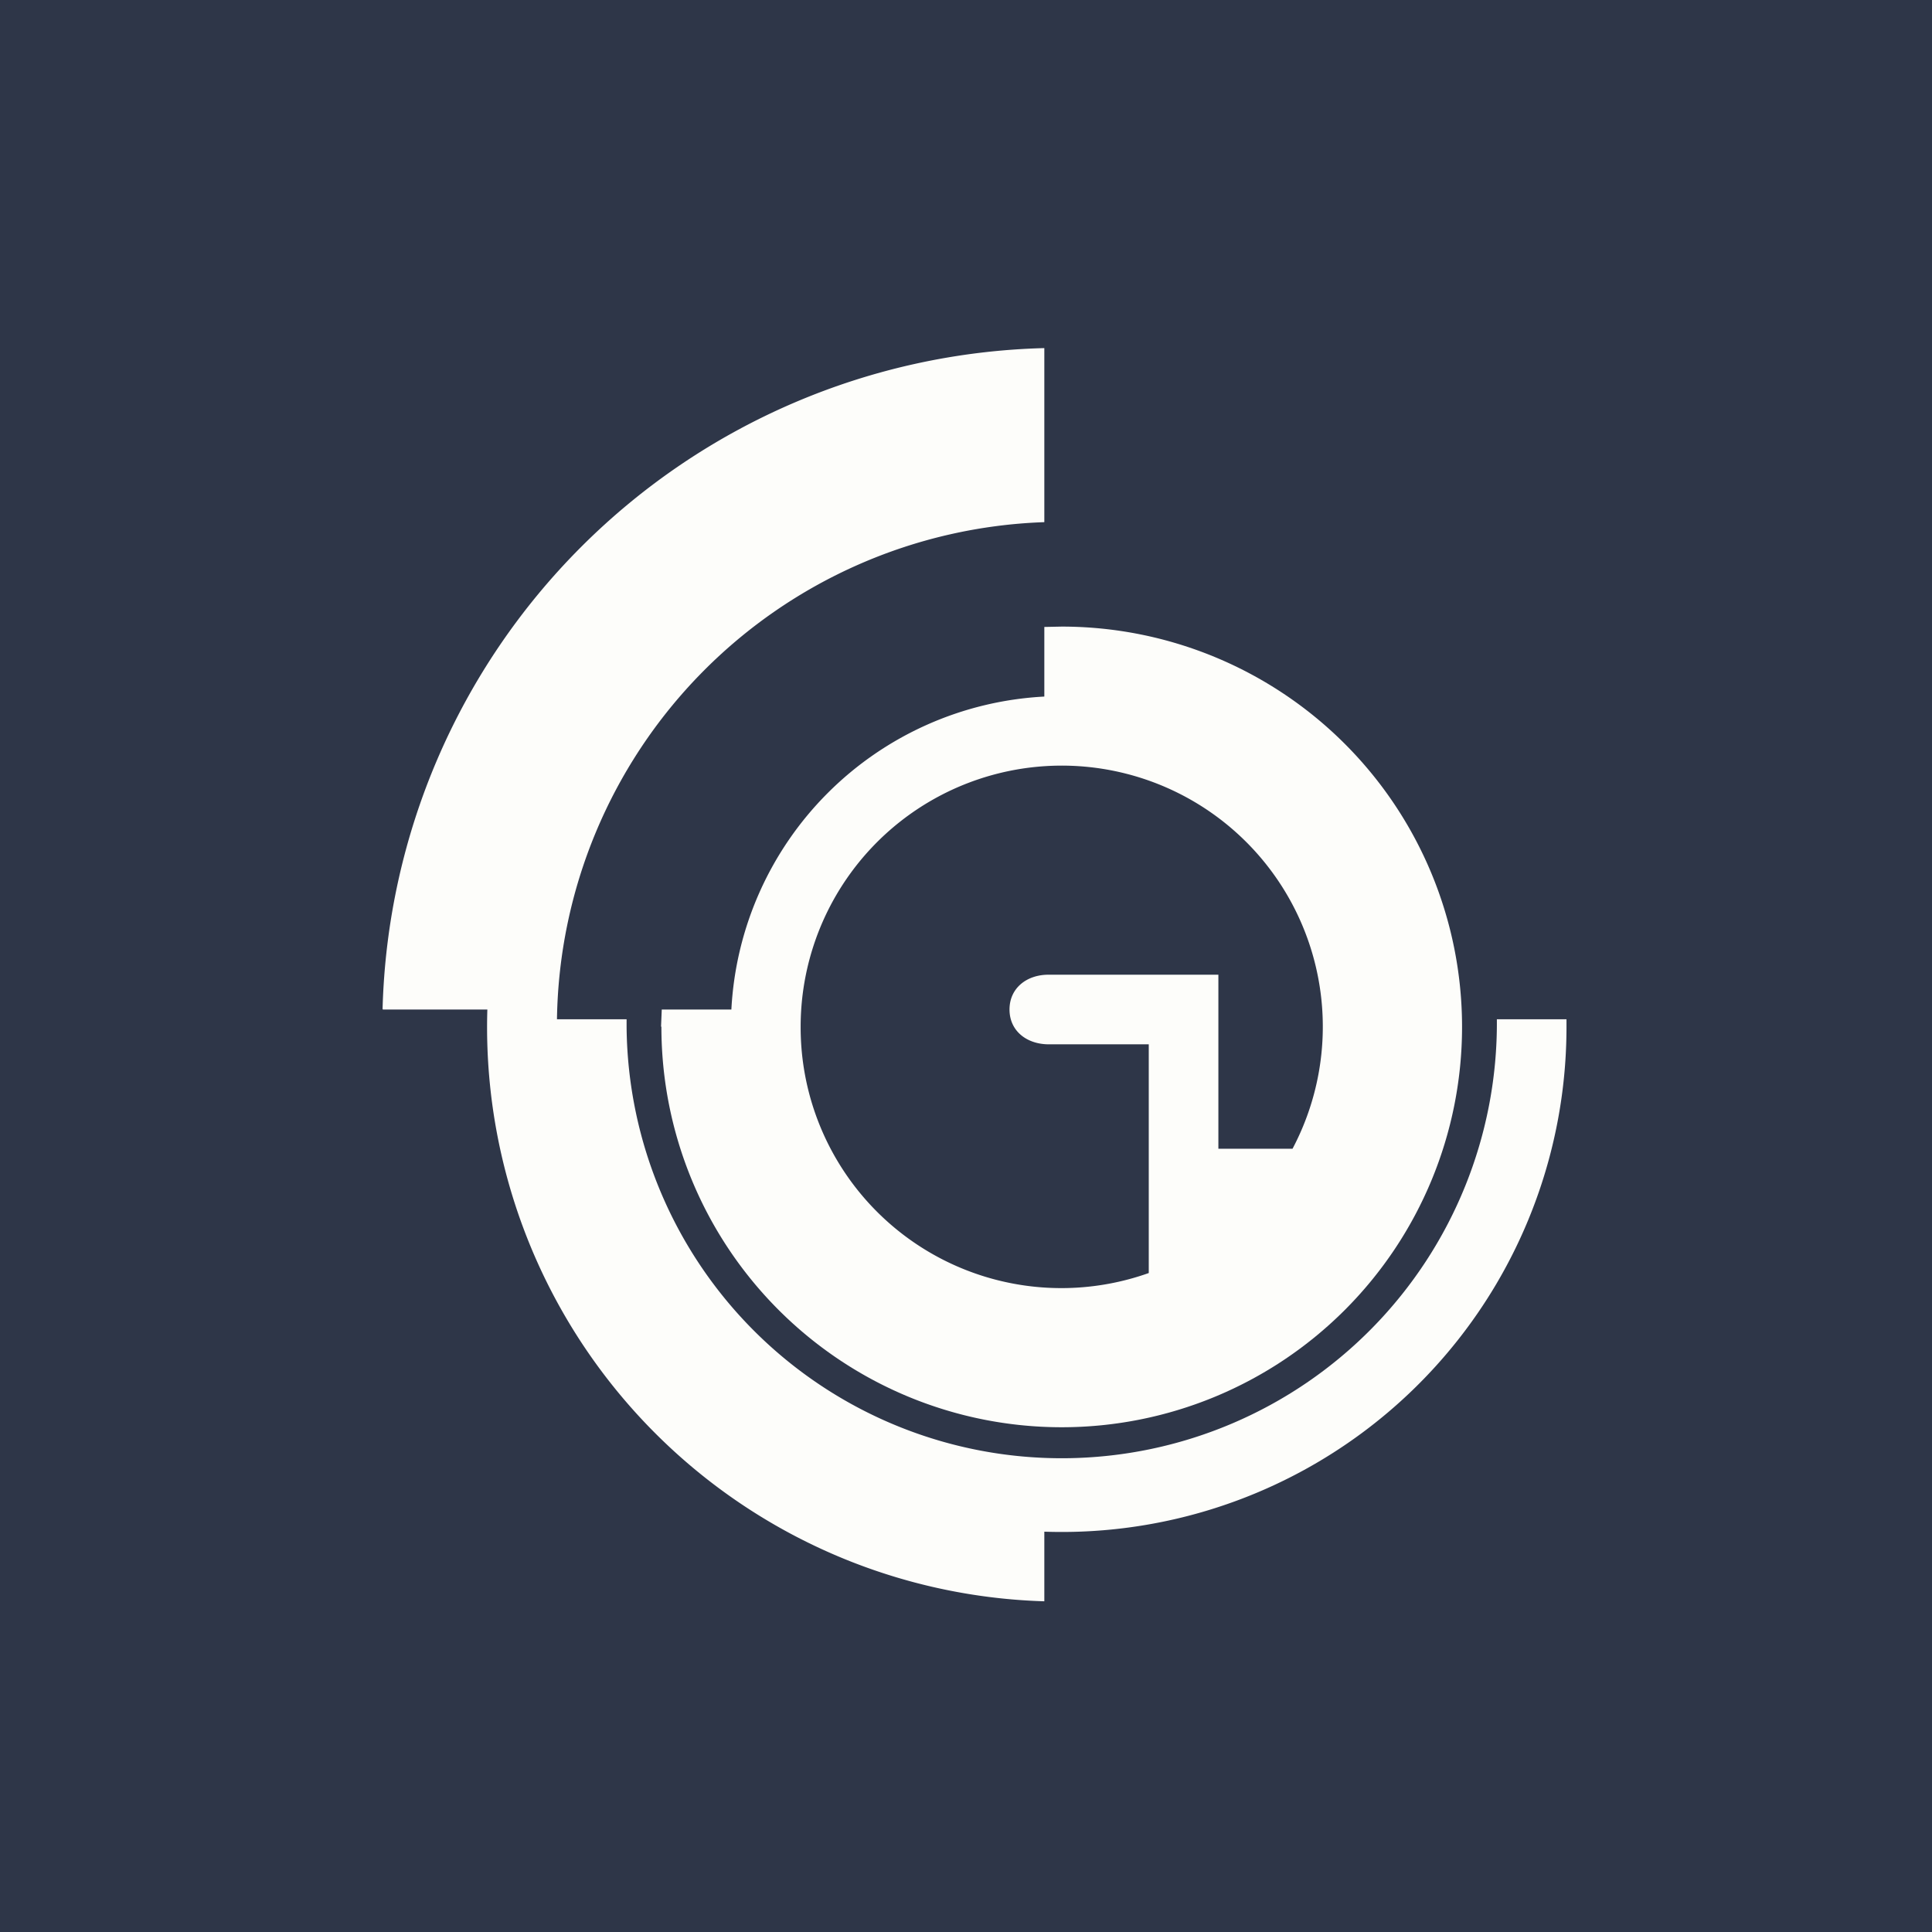
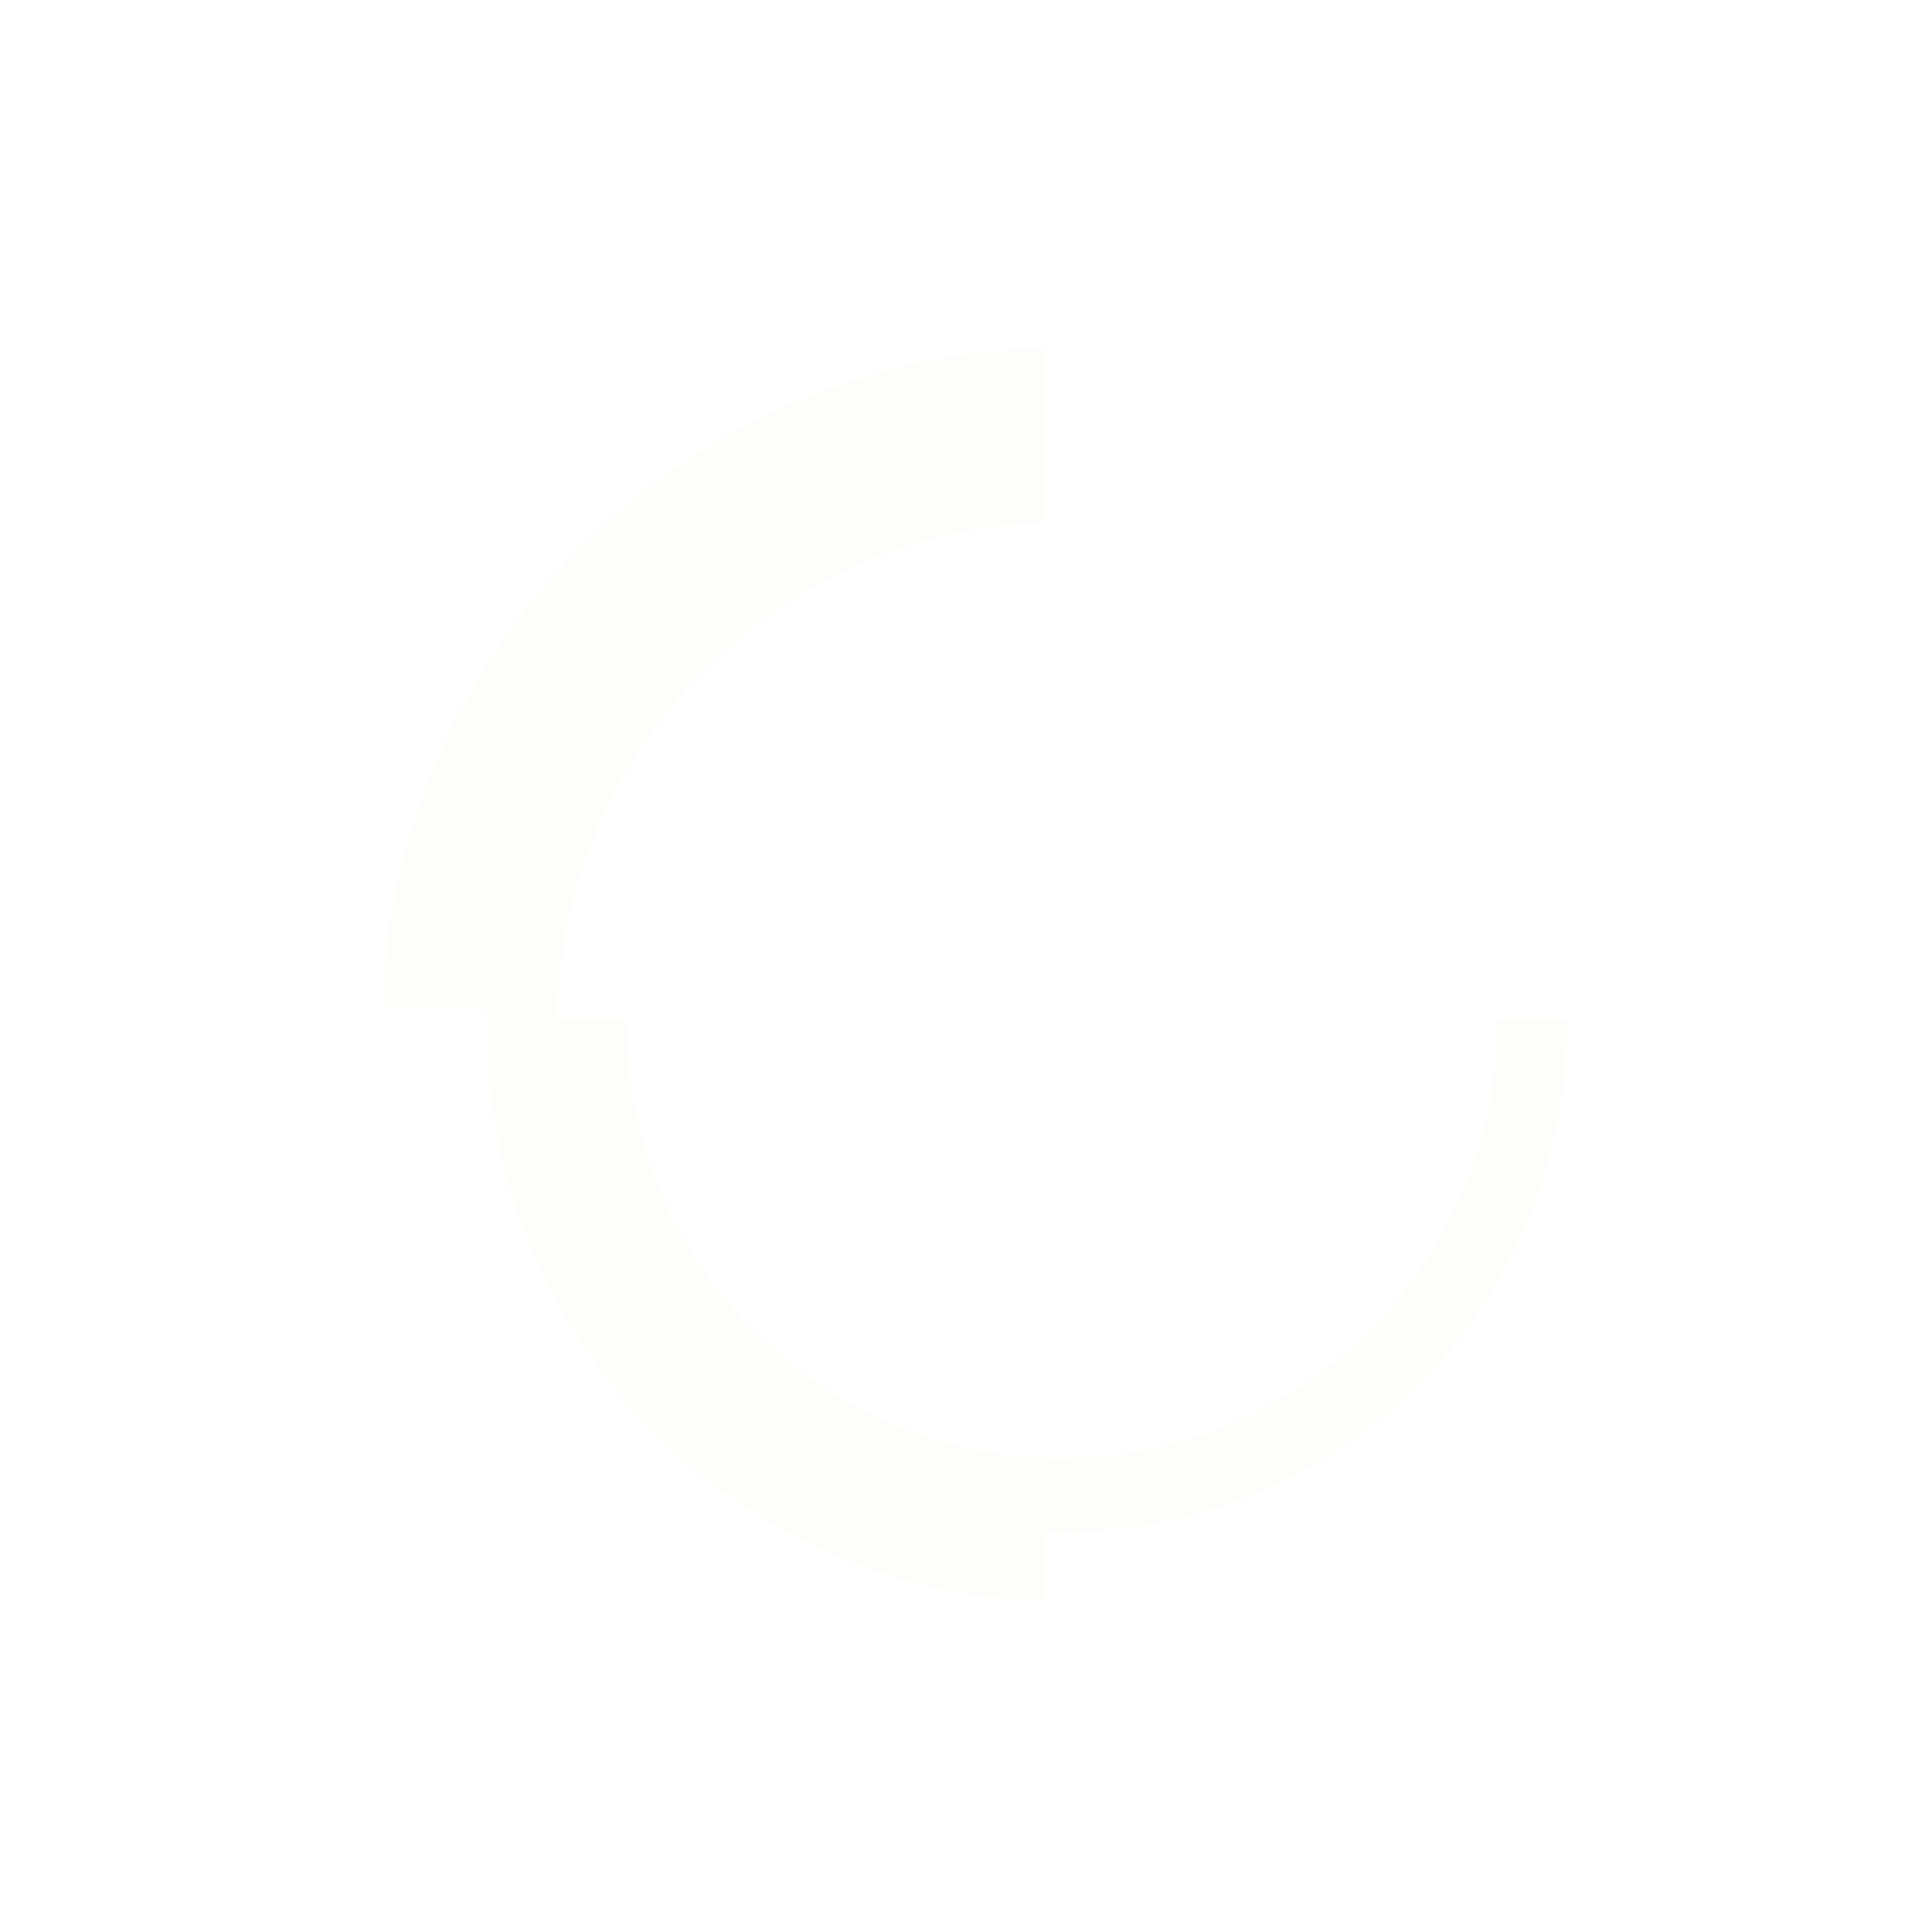
<svg xmlns="http://www.w3.org/2000/svg" viewBox="0 0 55.5 55.5">
-   <path d="M 0,0 H 55.5 V 55.5 H 0 Z" fill="rgb(46, 54, 72)" />
  <path d="M 10.99,28.985 A 19.51,19.51 0 0,1 30,10 V 15 A 14.5,14.5 0 0,0 16,29.28 H 18 V 29.5 A 12.5,12.5 0 1,0 43,29.28 H 45 V 29.5 A 14.5,14.5 0 0,1 30,44 V 46 A 16.5,16.5 0 0,1 14,29 H 11 Z" fill="rgb(253, 253, 250)" />
-   <path d="M 18.99,29.485 L 19.01,29 H 21.01 A 9.5,9.5 0 0,1 30,20.01 V 18.01 L 30.5,18 A 11.5,11.5 0 1,1 19,29.5 Z M 33,36.57 A 7.49,7.49 0 0,1 23,29.5 A 7.5,7.5 0 1,1 37.13,33 H 35 V 28 H 30.12 C 29.5,28 29,28.38 29,29 S 29.5,30 30.13,30 H 33 V 36.57 Z" fill="rgb(253, 253, 250)" fill-rule="evenodd" />
</svg>